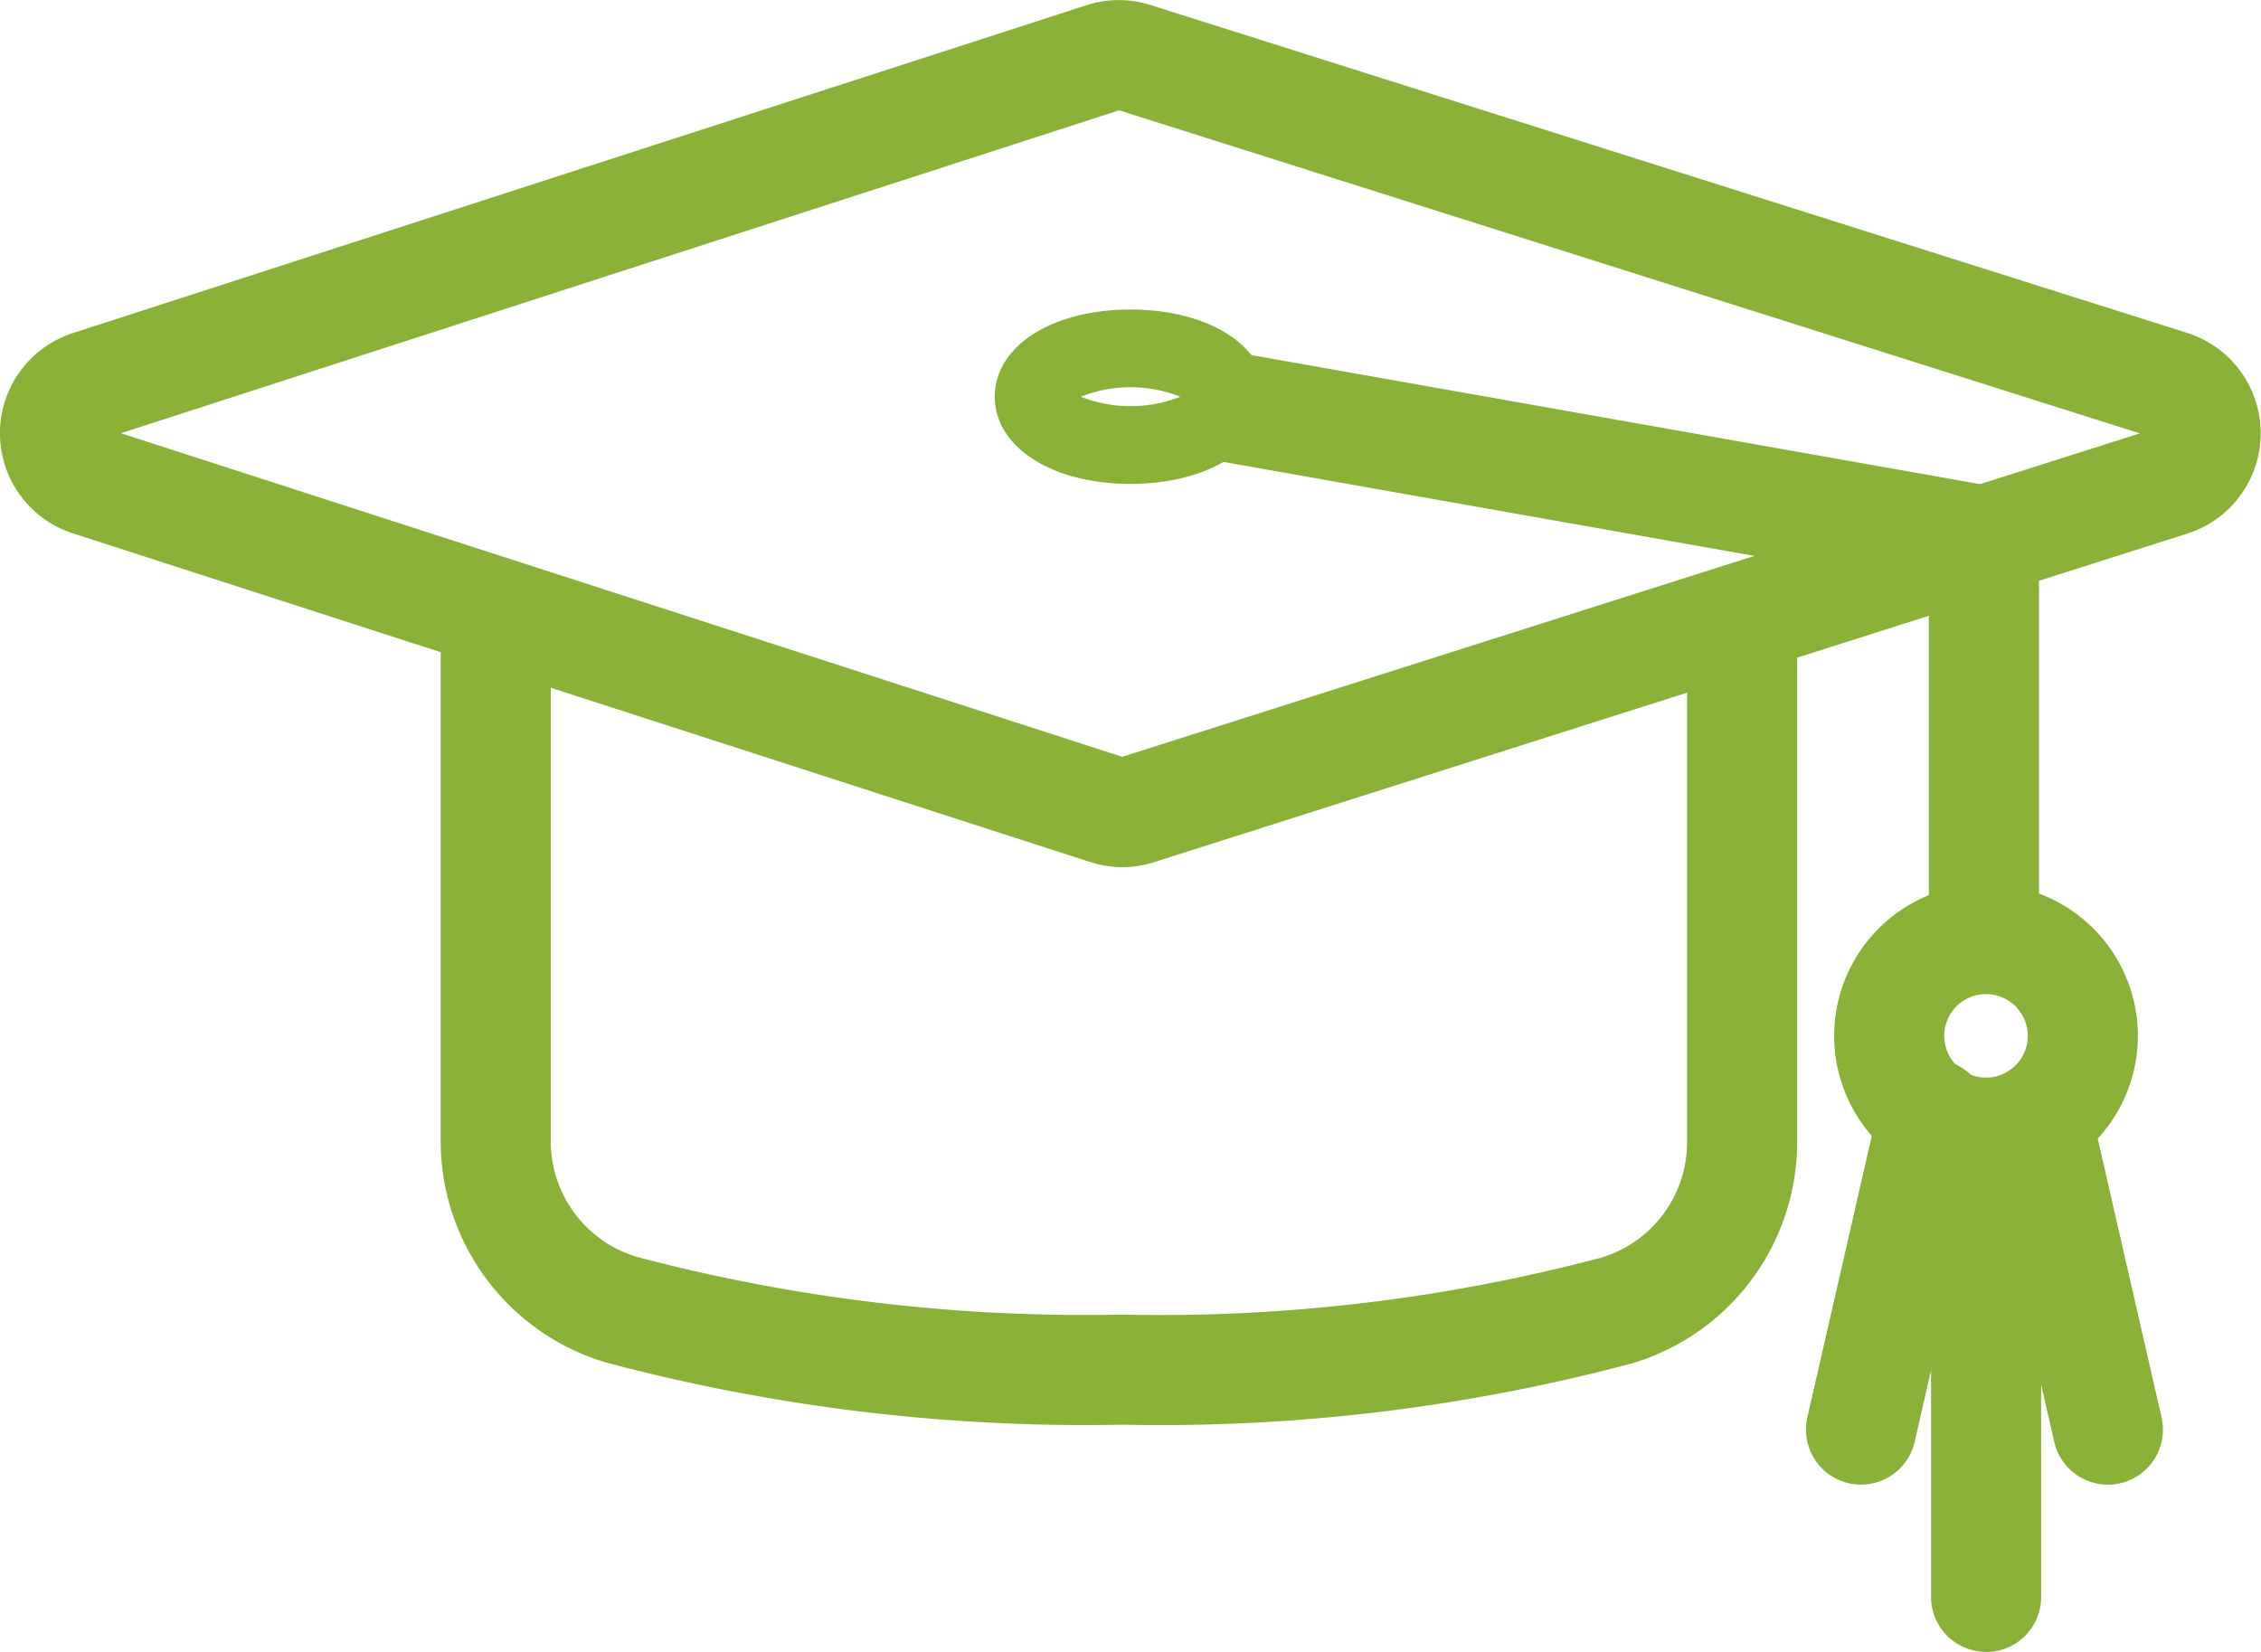
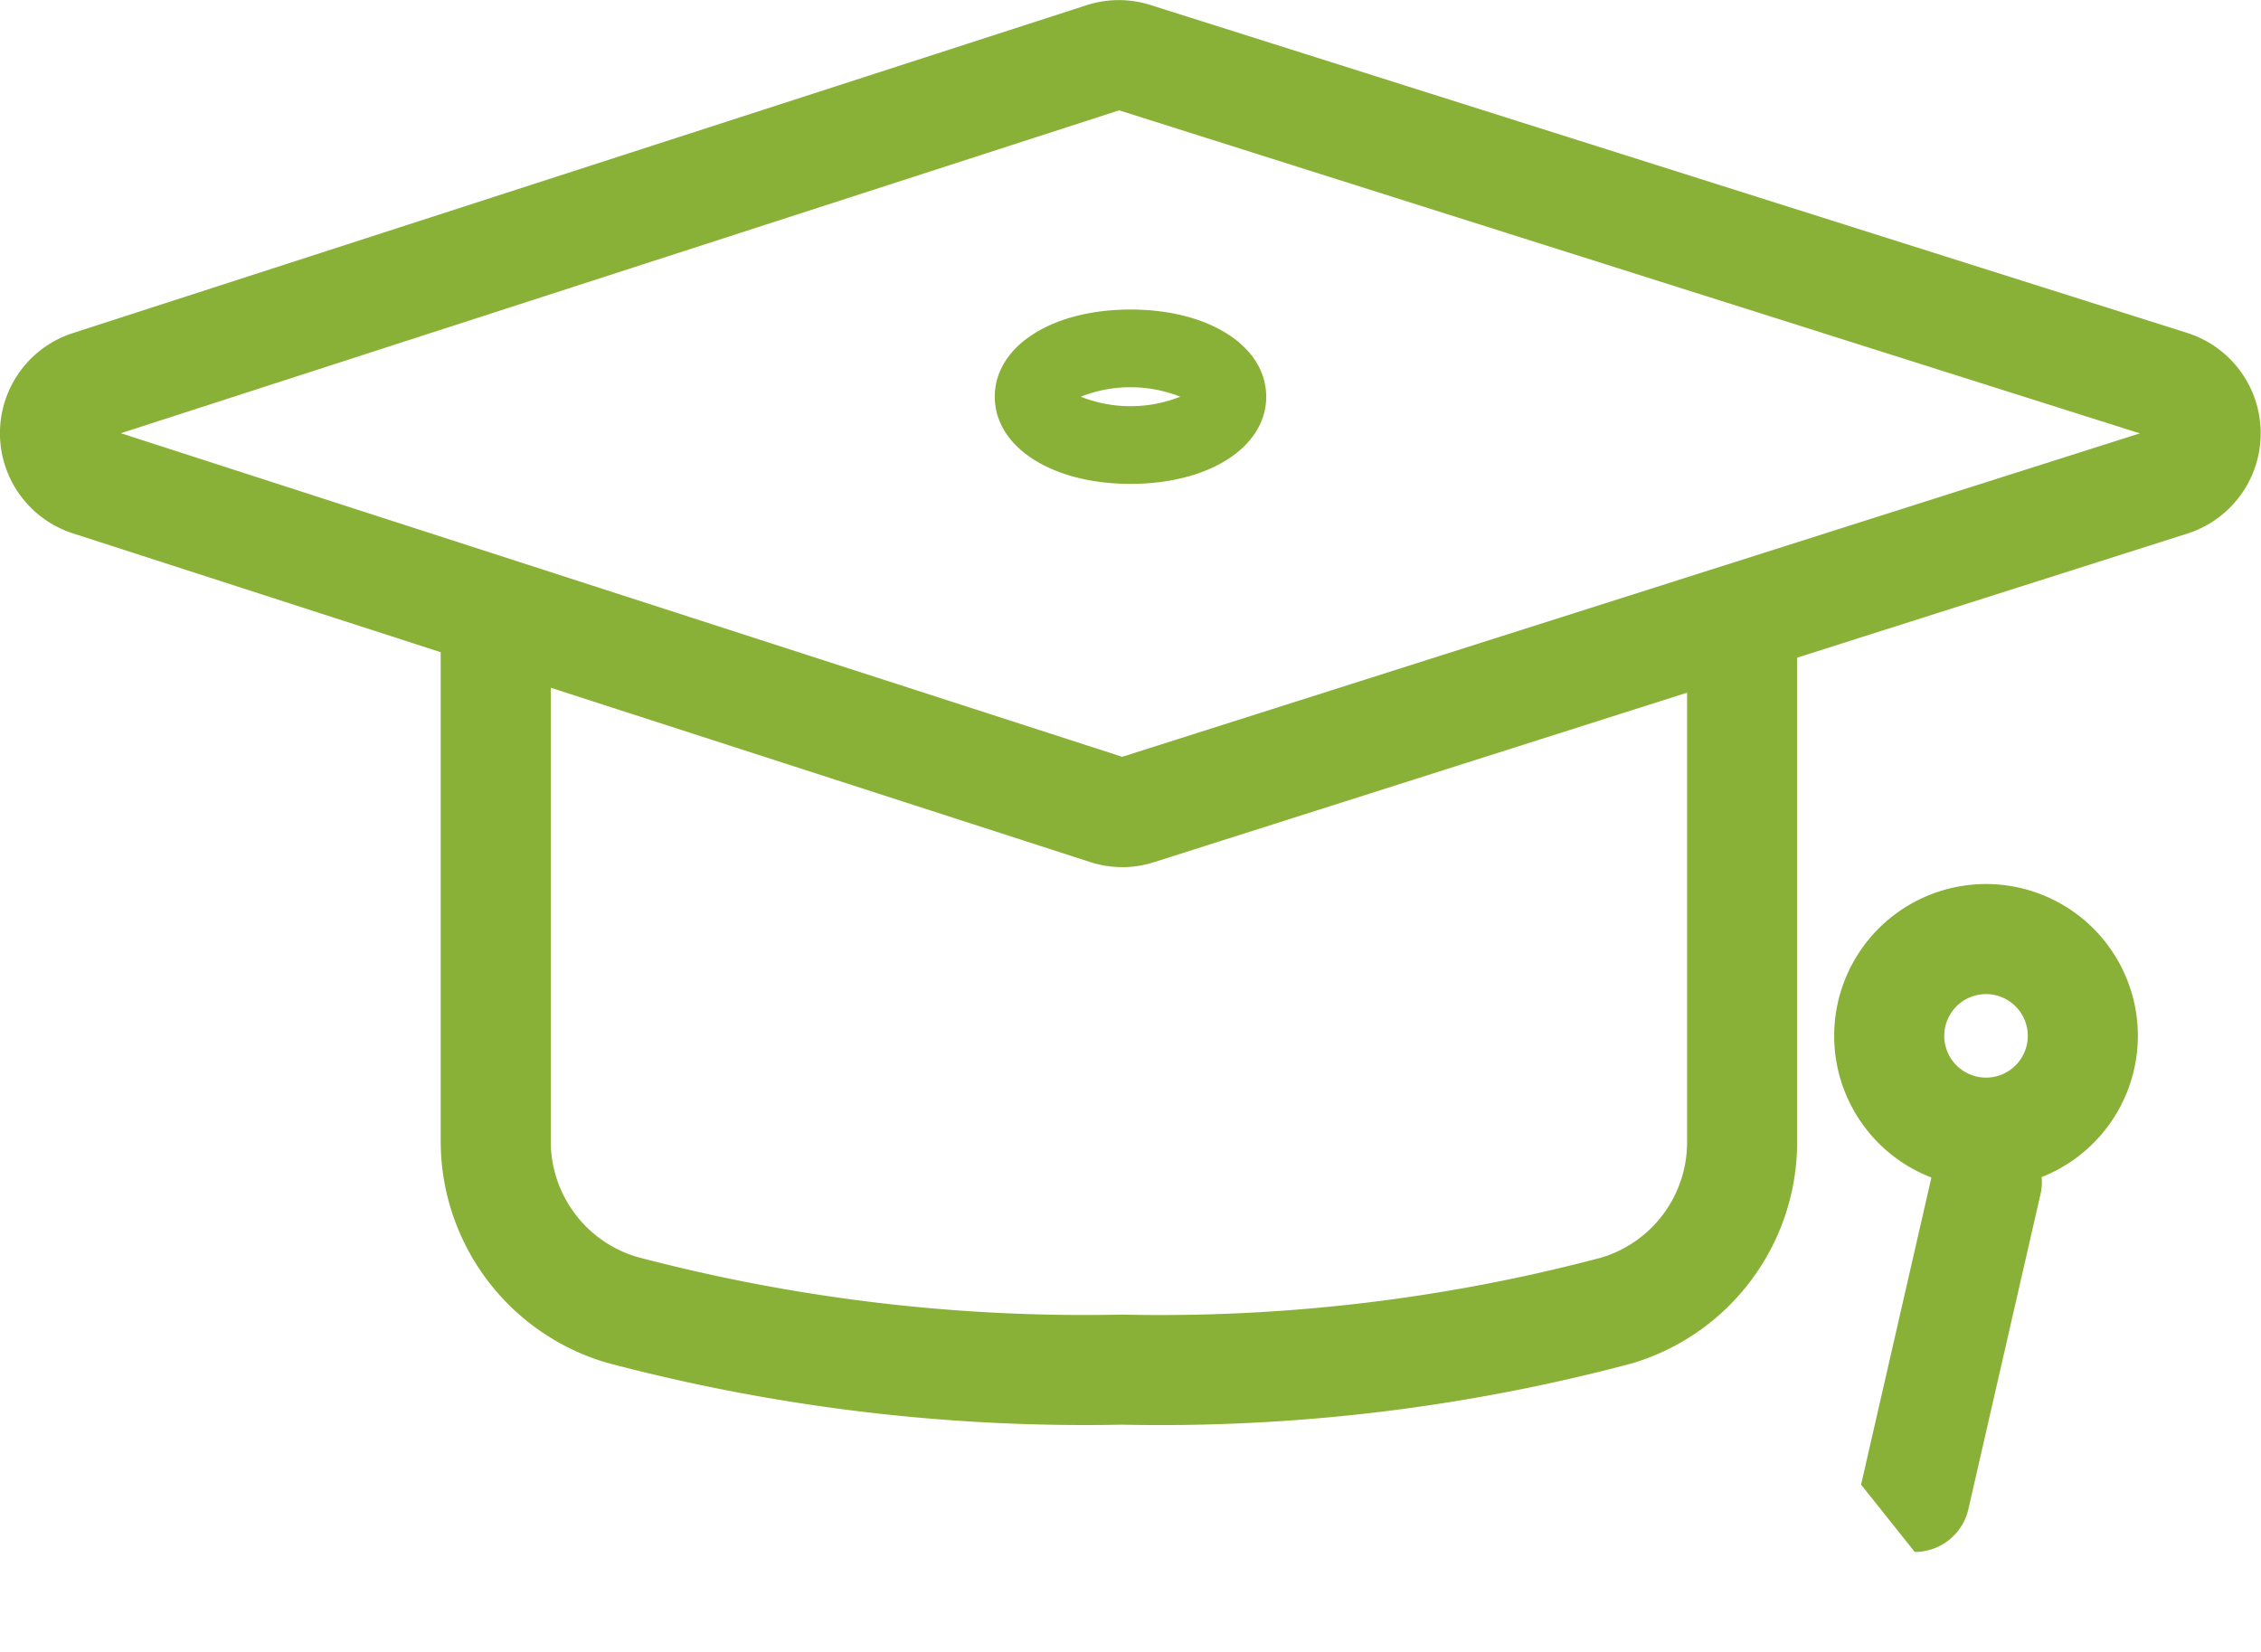
<svg xmlns="http://www.w3.org/2000/svg" id="Group_4757" data-name="Group 4757" width="51.86" height="37.897" viewBox="0 0 51.86 37.897">
  <defs>
    <clipPath id="clip-path">
      <rect id="Rectangle_1497" data-name="Rectangle 1497" width="51.86" height="37.897" fill="none" />
    </clipPath>
  </defs>
  <g id="Group_4756" data-name="Group 4756" transform="translate(0 0)" clip-path="url(#clip-path)">
    <path id="Path_91190" data-name="Path 91190" d="M47.664,64.49a42.756,42.756,0,0,1-11.829-1.424,5.3,5.3,0,0,1-3.8-5.076V46.473h2.525V57.99a2.767,2.767,0,0,0,1.976,2.651,40.229,40.229,0,0,0,11.125,1.324,39.479,39.479,0,0,0,11-1.309,2.763,2.763,0,0,0,1.962-2.647V46.473h2.525V58.01a5.3,5.3,0,0,1-3.776,5.07A41.977,41.977,0,0,1,47.664,64.49" transform="translate(-21.927 -31.806)" fill="#89b137" />
    <path id="Path_91191" data-name="Path 91191" d="M25.74,19.893A2.412,2.412,0,0,1,25,19.775L1.672,12.236a2.414,2.414,0,0,1,0-4.595L24.926.118a2.4,2.4,0,0,1,1.472,0L50.174,7.64a2.415,2.415,0,0,1,0,4.6L26.471,19.779a2.409,2.409,0,0,1-.731.115M2.773,9.939,25.74,17.362l23.341-7.42L25.669,2.531Z" transform="translate(0 0)" fill="#89b137" />
-     <path id="Path_91192" data-name="Path 91192" d="M106.48,39.188h-2.525v-8.34L87.249,27.89l.44-2.486,18.791,3.328Z" transform="translate(-59.713 -17.386)" fill="#89b137" />
    <path id="Path_91193" data-name="Path 91193" d="M136.784,71.228a3.483,3.483,0,1,1,3.483-3.483,3.487,3.487,0,0,1-3.483,3.483m0-4.441a.958.958,0,1,0,.958.958.959.959,0,0,0-.958-.958" transform="translate(-91.231 -43.981)" fill="#89b137" />
    <path id="Path_91194" data-name="Path 91194" d="M75.409,26.487c-1.8,0-3.113-.842-3.113-2s1.309-2,3.113-2,3.113.843,3.113,2-1.309,2-3.113,2m-1.141-2a3.1,3.1,0,0,0,2.282,0,3.1,3.1,0,0,0-2.282,0" transform="translate(-49.479 -15.386)" fill="#89b137" />
-     <path id="Path_91195" data-name="Path 91195" d="M132.515,86.873a1.264,1.264,0,0,1-1.232-1.545l1.644-7.181a1.263,1.263,0,1,1,2.461.563l-1.644,7.181a1.263,1.263,0,0,1-1.23.981" transform="translate(-89.828 -52.813)" fill="#89b137" />
-     <path id="Path_91196" data-name="Path 91196" d="M146.891,86.872a1.263,1.263,0,0,1-1.23-.981l-1.644-7.181a1.263,1.263,0,0,1,2.461-.563l1.644,7.181a1.264,1.264,0,0,1-1.232,1.545" transform="translate(-98.543 -52.812)" fill="#89b137" />
-     <path id="Path_91197" data-name="Path 91197" d="M141.6,91.509a1.262,1.262,0,0,1-1.262-1.262V79.6a1.262,1.262,0,0,1,2.525,0v10.65a1.262,1.262,0,0,1-1.262,1.262" transform="translate(-96.046 -53.612)" fill="#89b137" />
+     <path id="Path_91195" data-name="Path 91195" d="M132.515,86.873l1.644-7.181a1.263,1.263,0,1,1,2.461.563l-1.644,7.181a1.263,1.263,0,0,1-1.23.981" transform="translate(-89.828 -52.813)" fill="#89b137" />
  </g>
</svg>